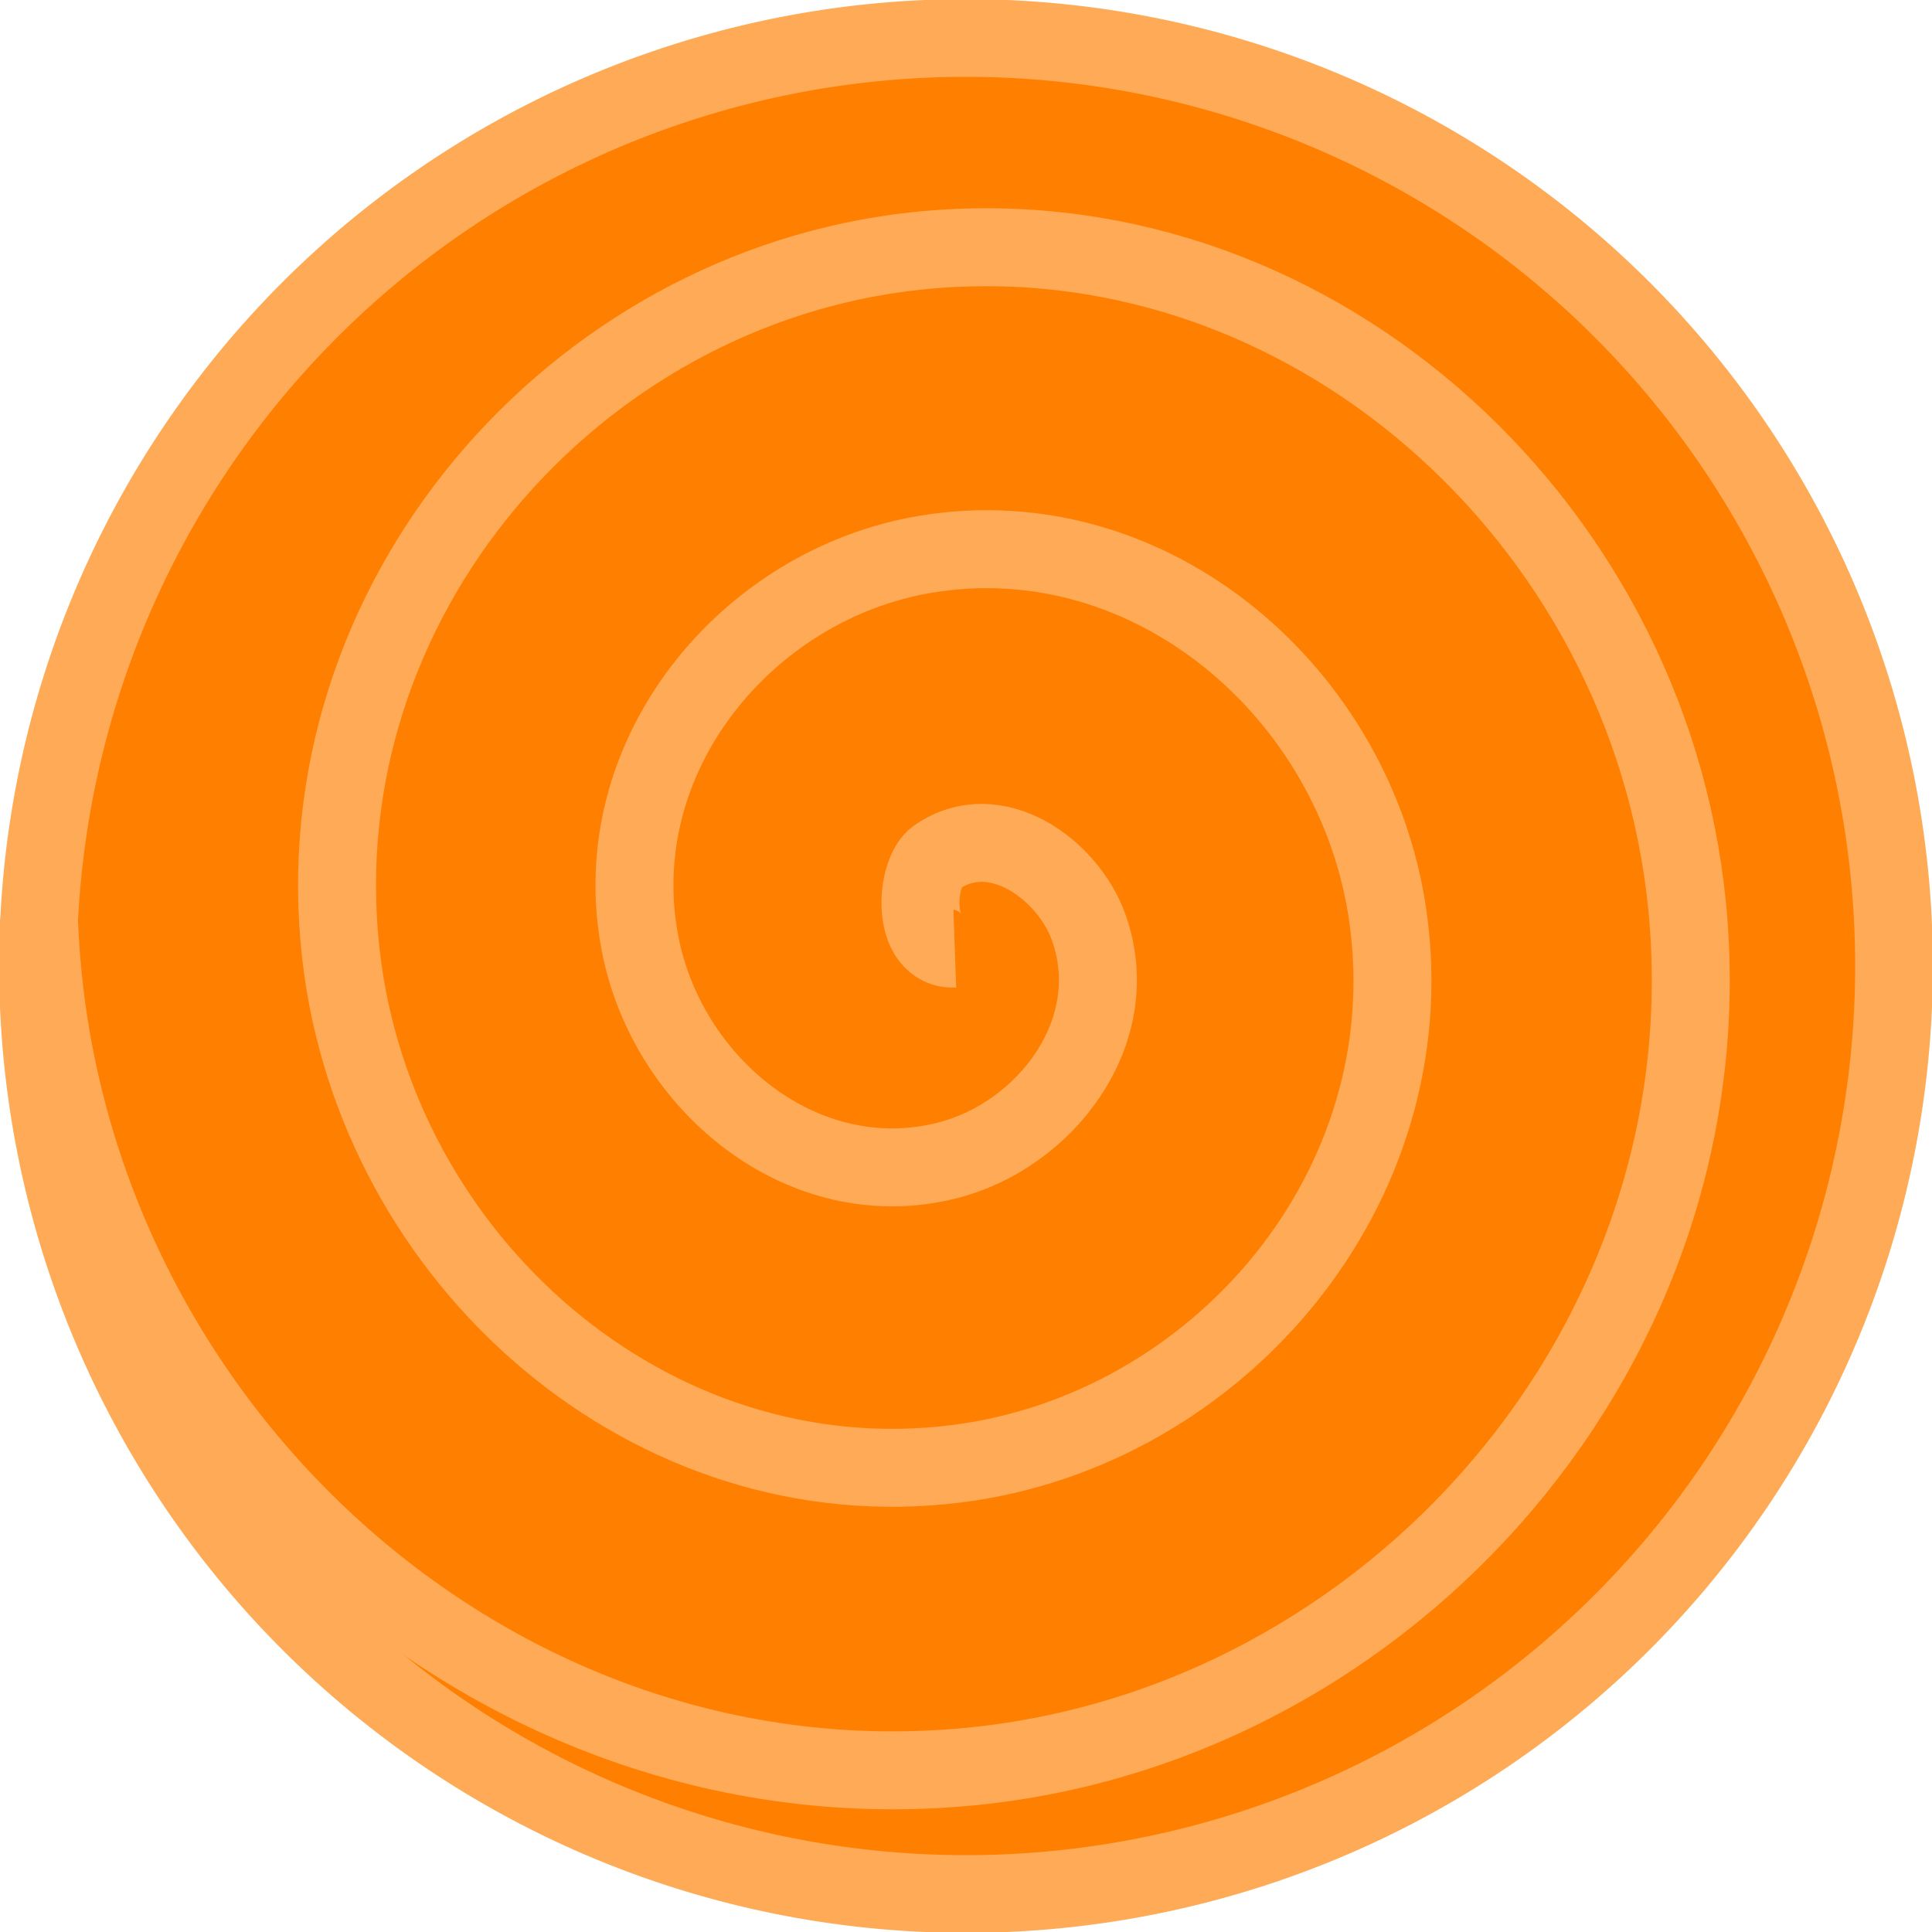
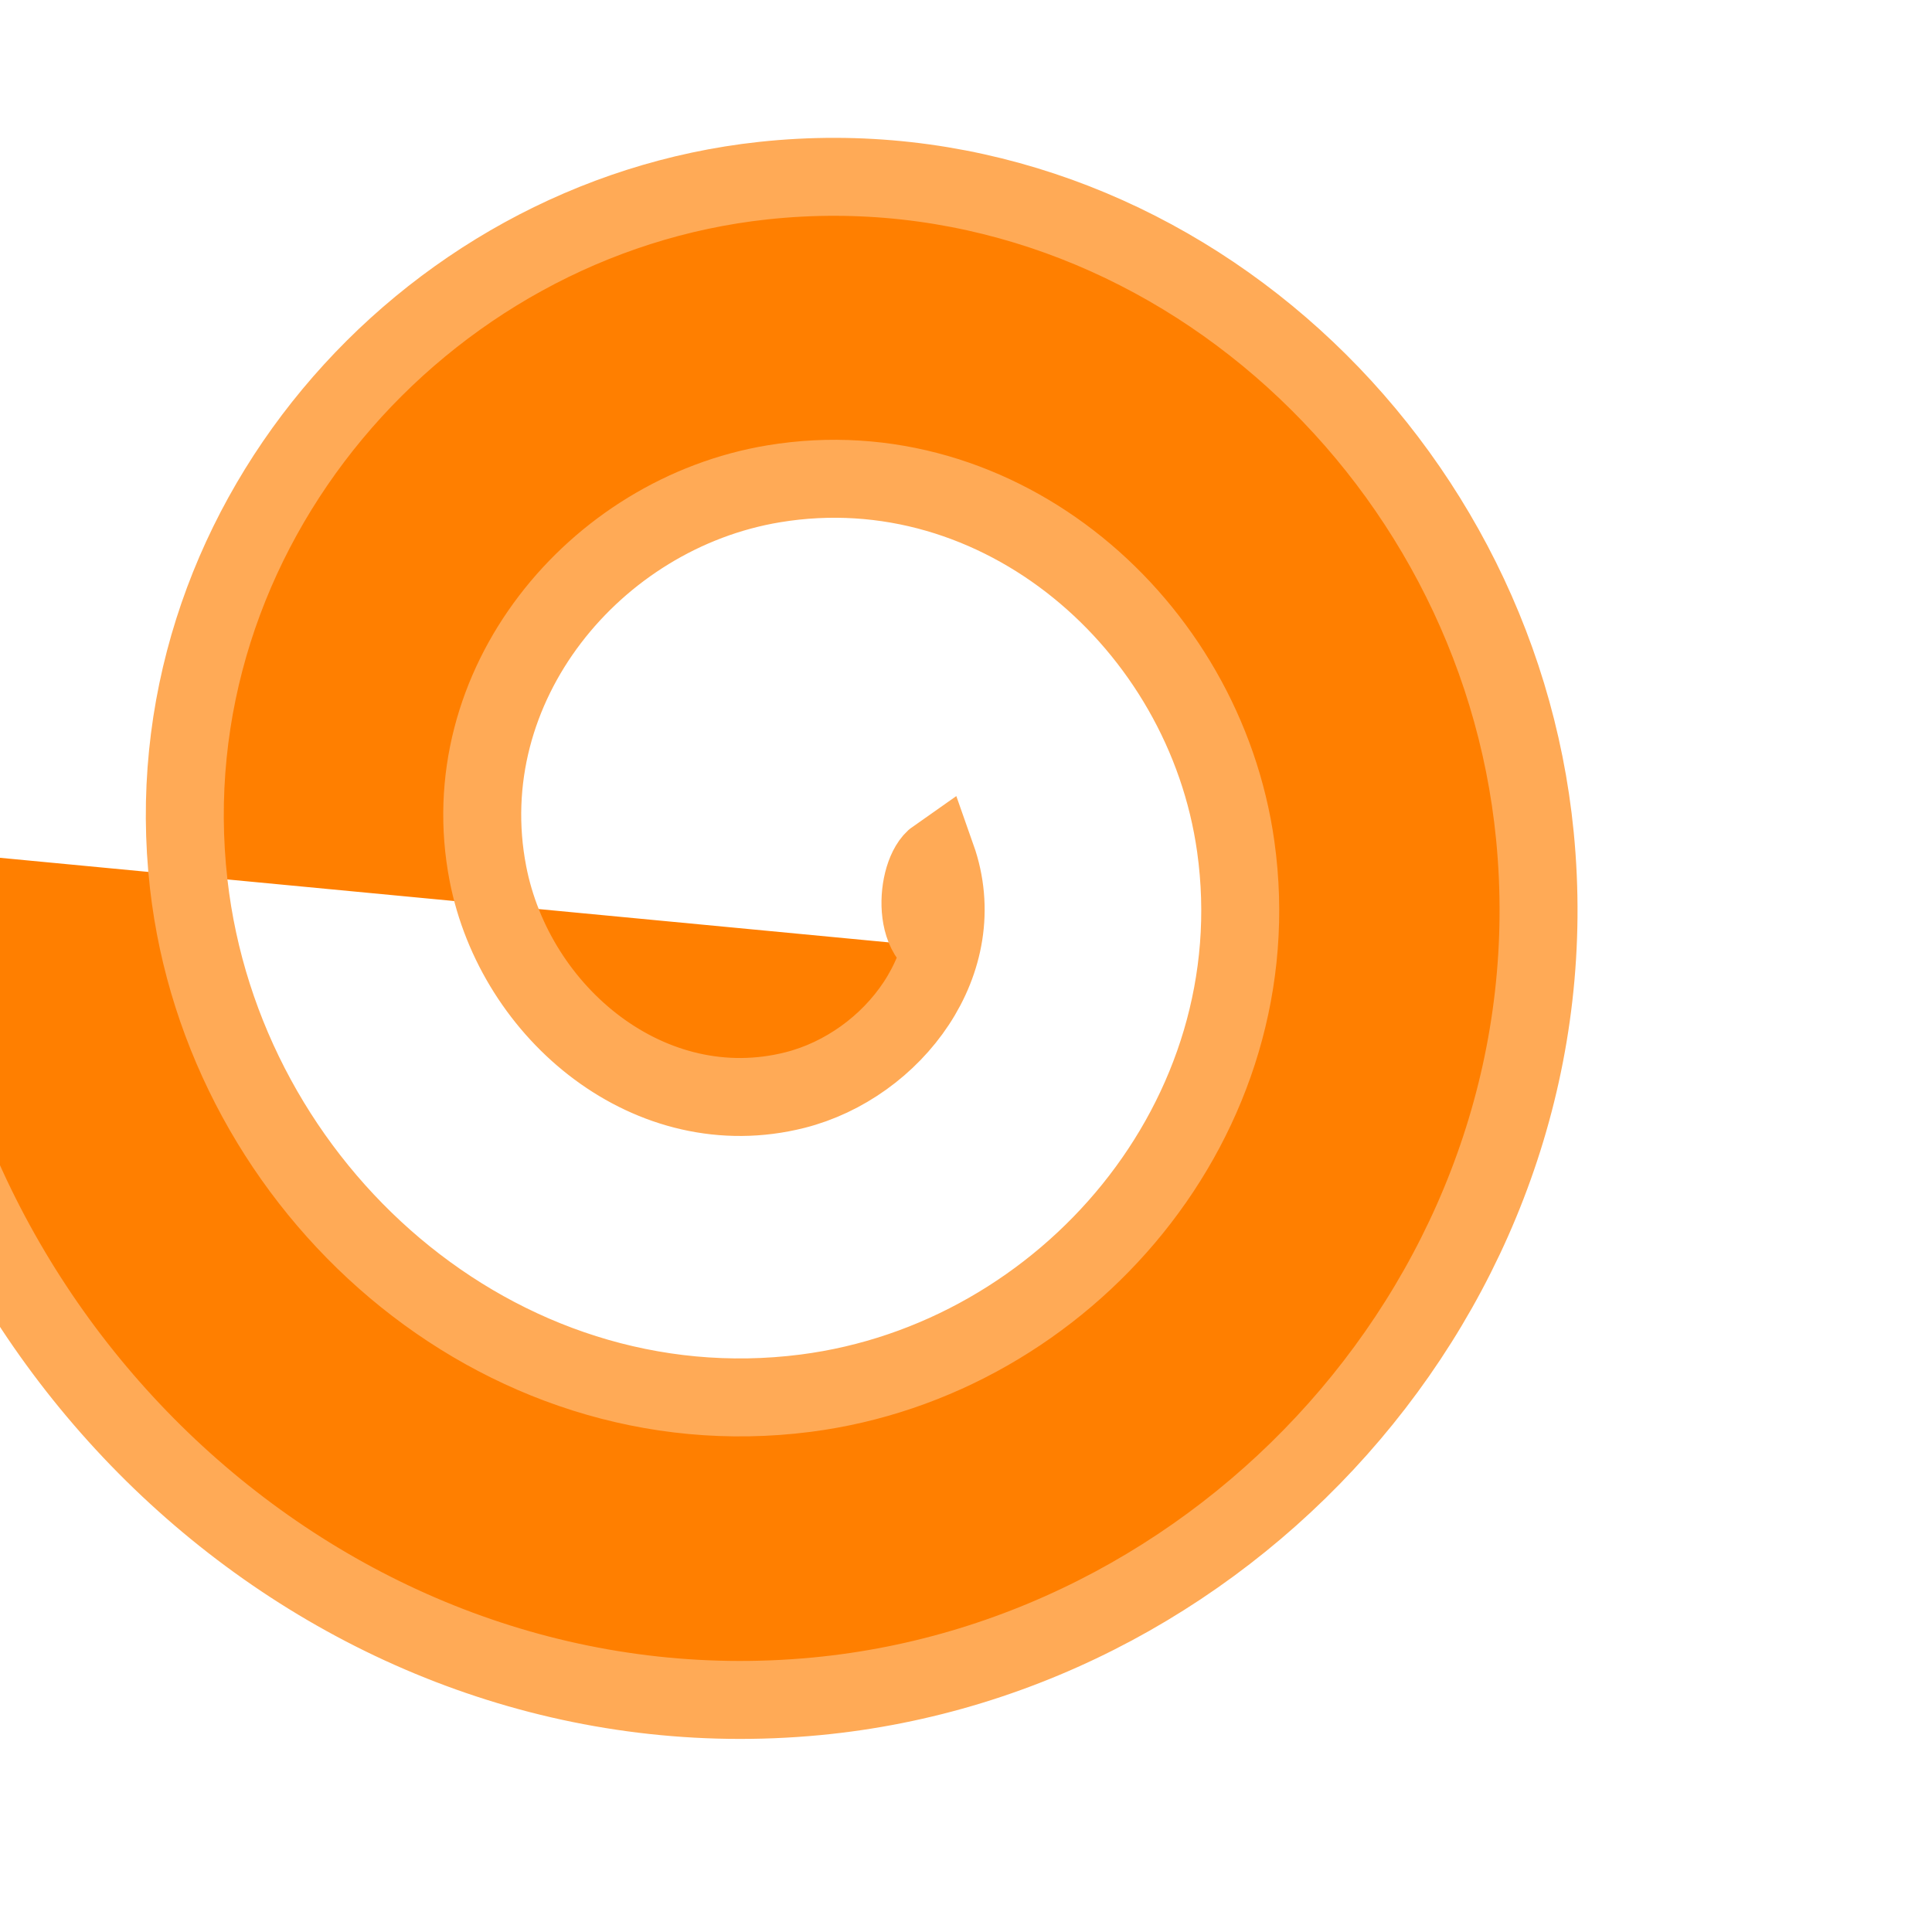
<svg xmlns="http://www.w3.org/2000/svg" width="497.143" height="497.143">
  <g>
    <title>Layer 1</title>
    <g externalResourcesRequired="false" id="layer1">
-       <path id="path2164" d="m487.368,248.572a238.796,238.796 0 1 1 -477.592,0a238.796,238.796 0 1 1 477.592,0z" stroke-miterlimit="4" stroke-width="20" stroke="#ffaa56" fill="#ff7f00" />
-       <path id="path2168" d="m245.692,244.11c-11.578,0.417 -10.267,-19.61 -4.683,-23.501c15.13,-10.543 33.896,3.178 39.171,18.116c9.436,26.72 -11.199,53.503 -36.439,59.887c-37.04,9.368 -72.035,-19.546 -79.026,-55.733c-9.318,-48.231 27.378,-92.618 73.56,-100.273c58.116,-9.633 110.827,35.936 118.881,93.349c9.754,69.535 -43.547,132.029 -110.682,140.659c-79.117,10.171 -149.778,-52.317 -158.735,-130.966c-10.341,-90.804 59.709,-171.537 147.804,-181.045c100.099,-10.803 188.792,68.693 198.59,168.583c10.991,112.061 -75.869,211.091 -184.925,221.431c-121.073,11.48 -227.839,-85.068 -238.444,-206.2c-0.36,-4.107 -0.612,-8.225 -0.757,-12.346" stroke-miterlimit="4" stroke-width="20.062" stroke="#ffaa56" fill-rule="evenodd" fill="#ff7f00" />
+       <path id="path2168" d="m245.692,244.11c-11.578,0.417 -10.267,-19.61 -4.683,-23.501c9.436,26.72 -11.199,53.503 -36.439,59.887c-37.04,9.368 -72.035,-19.546 -79.026,-55.733c-9.318,-48.231 27.378,-92.618 73.56,-100.273c58.116,-9.633 110.827,35.936 118.881,93.349c9.754,69.535 -43.547,132.029 -110.682,140.659c-79.117,10.171 -149.778,-52.317 -158.735,-130.966c-10.341,-90.804 59.709,-171.537 147.804,-181.045c100.099,-10.803 188.792,68.693 198.59,168.583c10.991,112.061 -75.869,211.091 -184.925,221.431c-121.073,11.48 -227.839,-85.068 -238.444,-206.2c-0.36,-4.107 -0.612,-8.225 -0.757,-12.346" stroke-miterlimit="4" stroke-width="20.062" stroke="#ffaa56" fill-rule="evenodd" fill="#ff7f00" />
    </g>
  </g>
</svg>